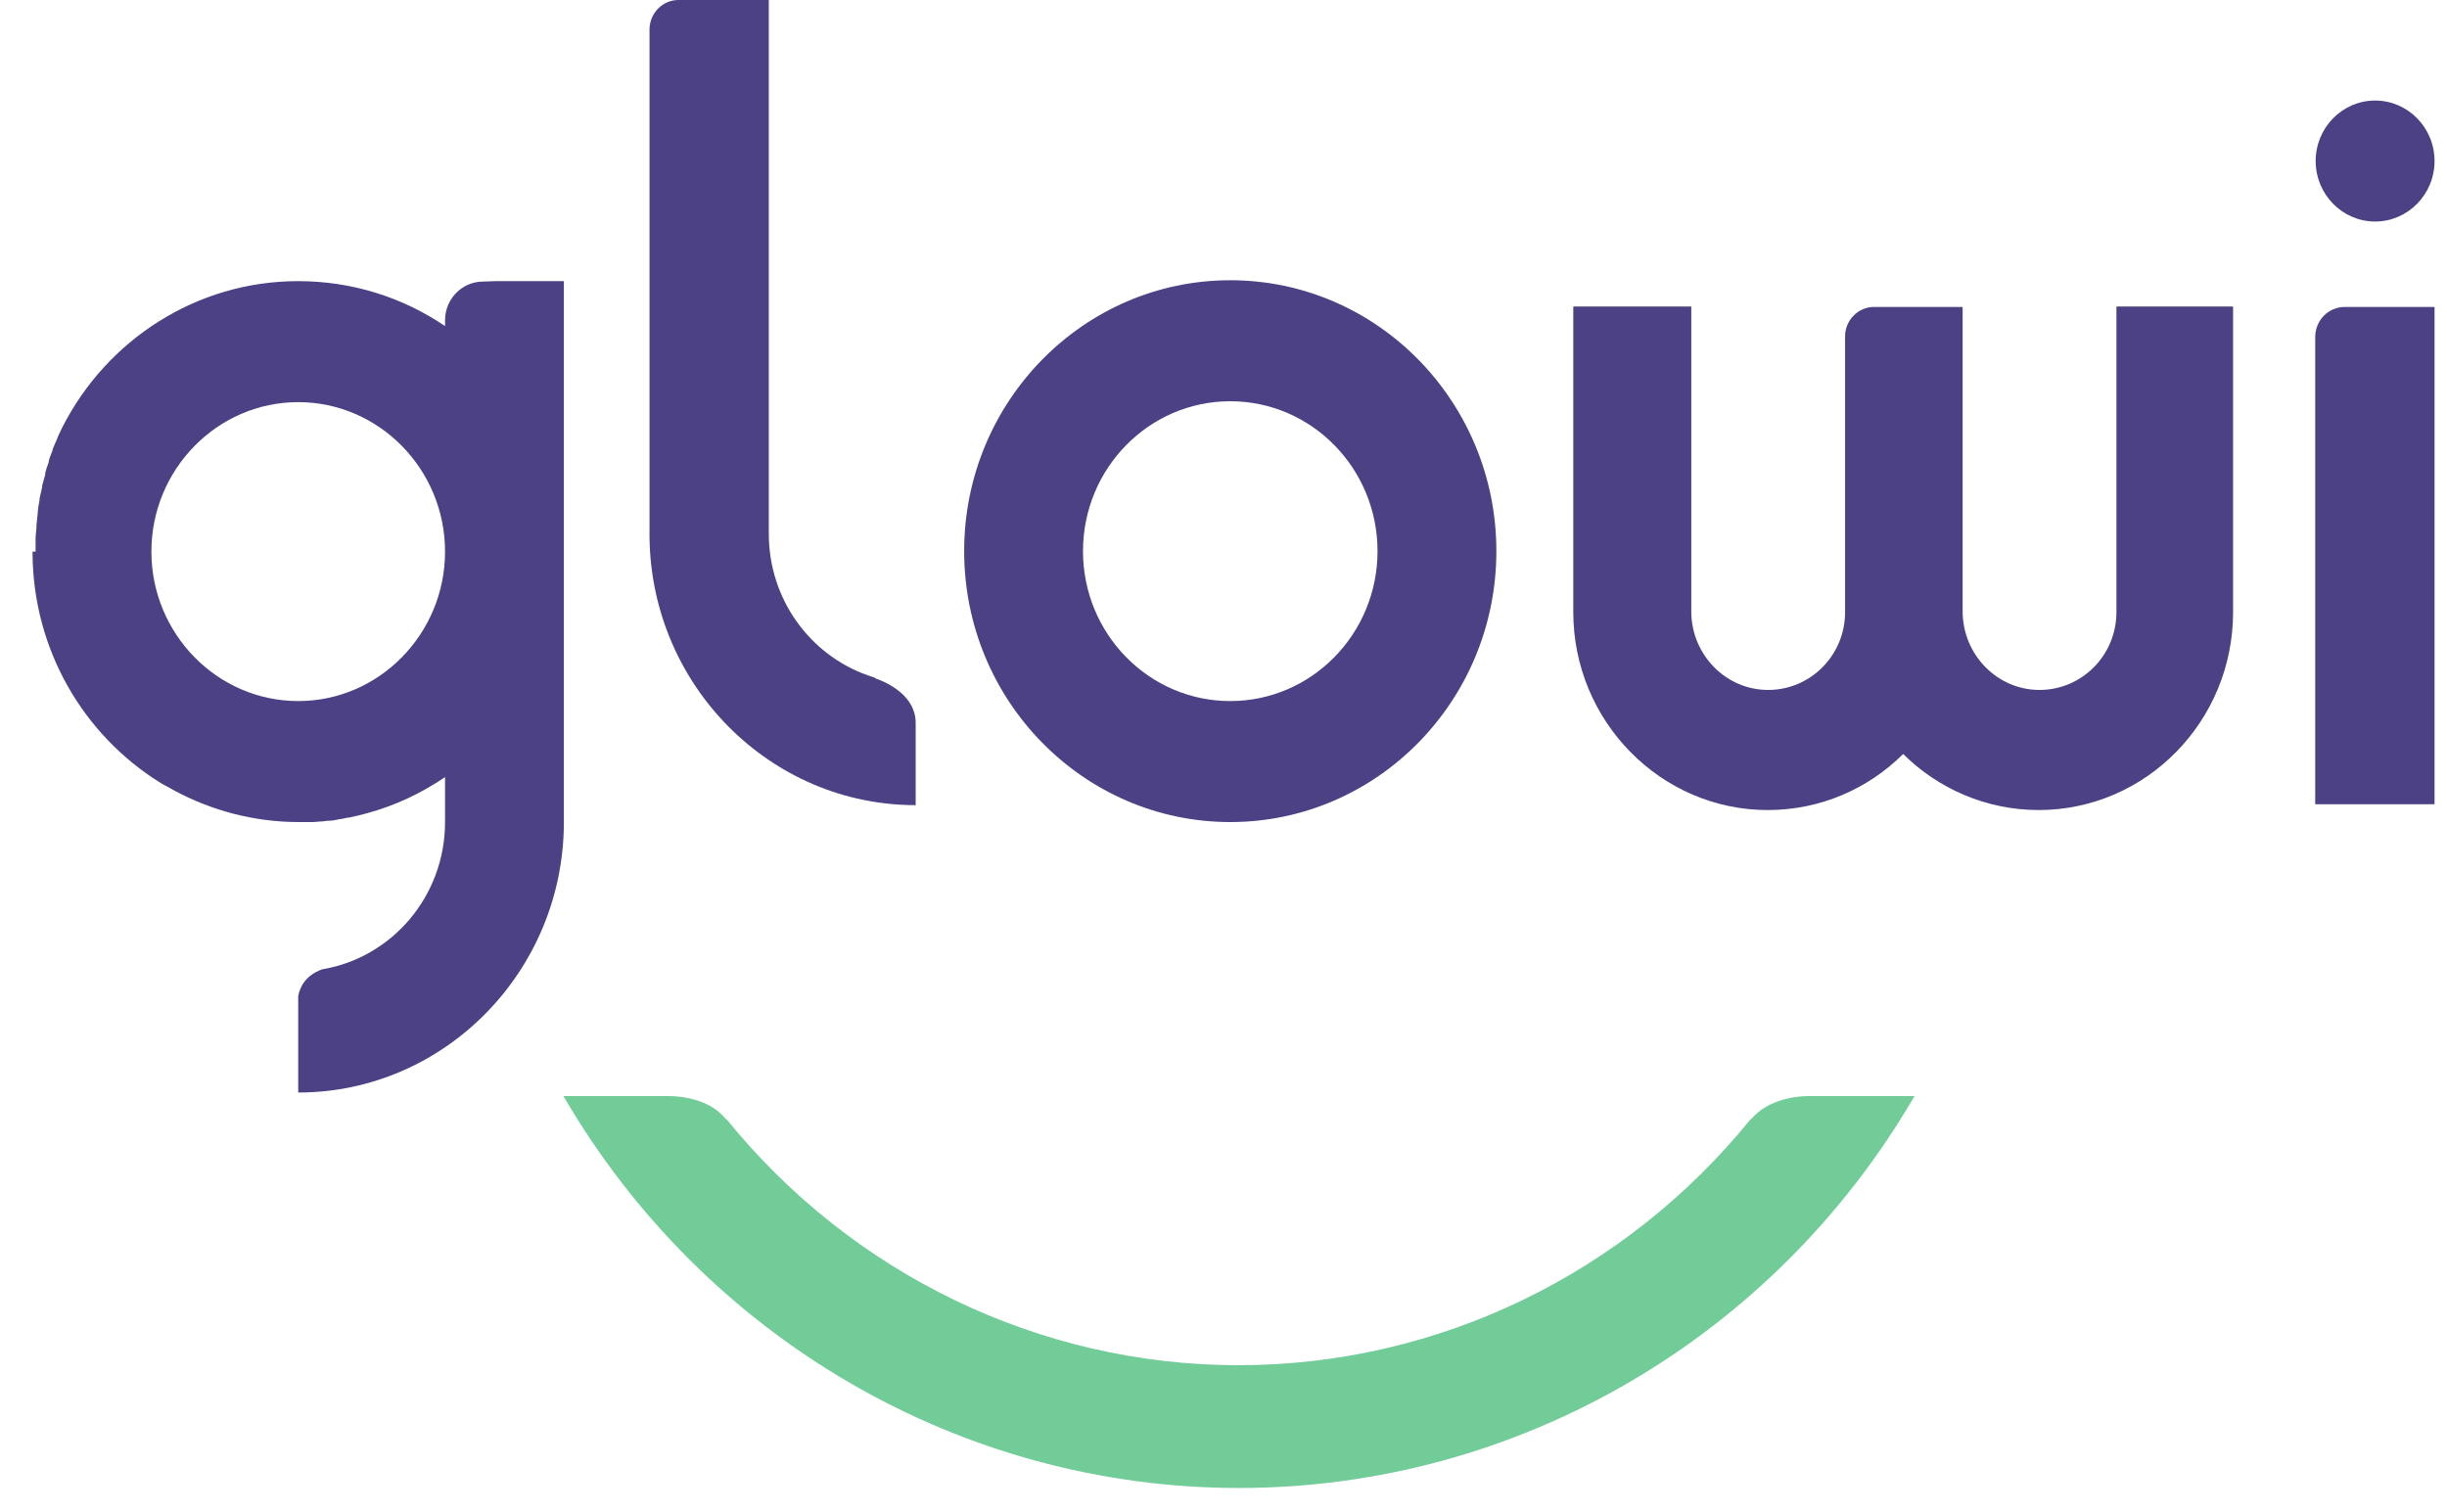
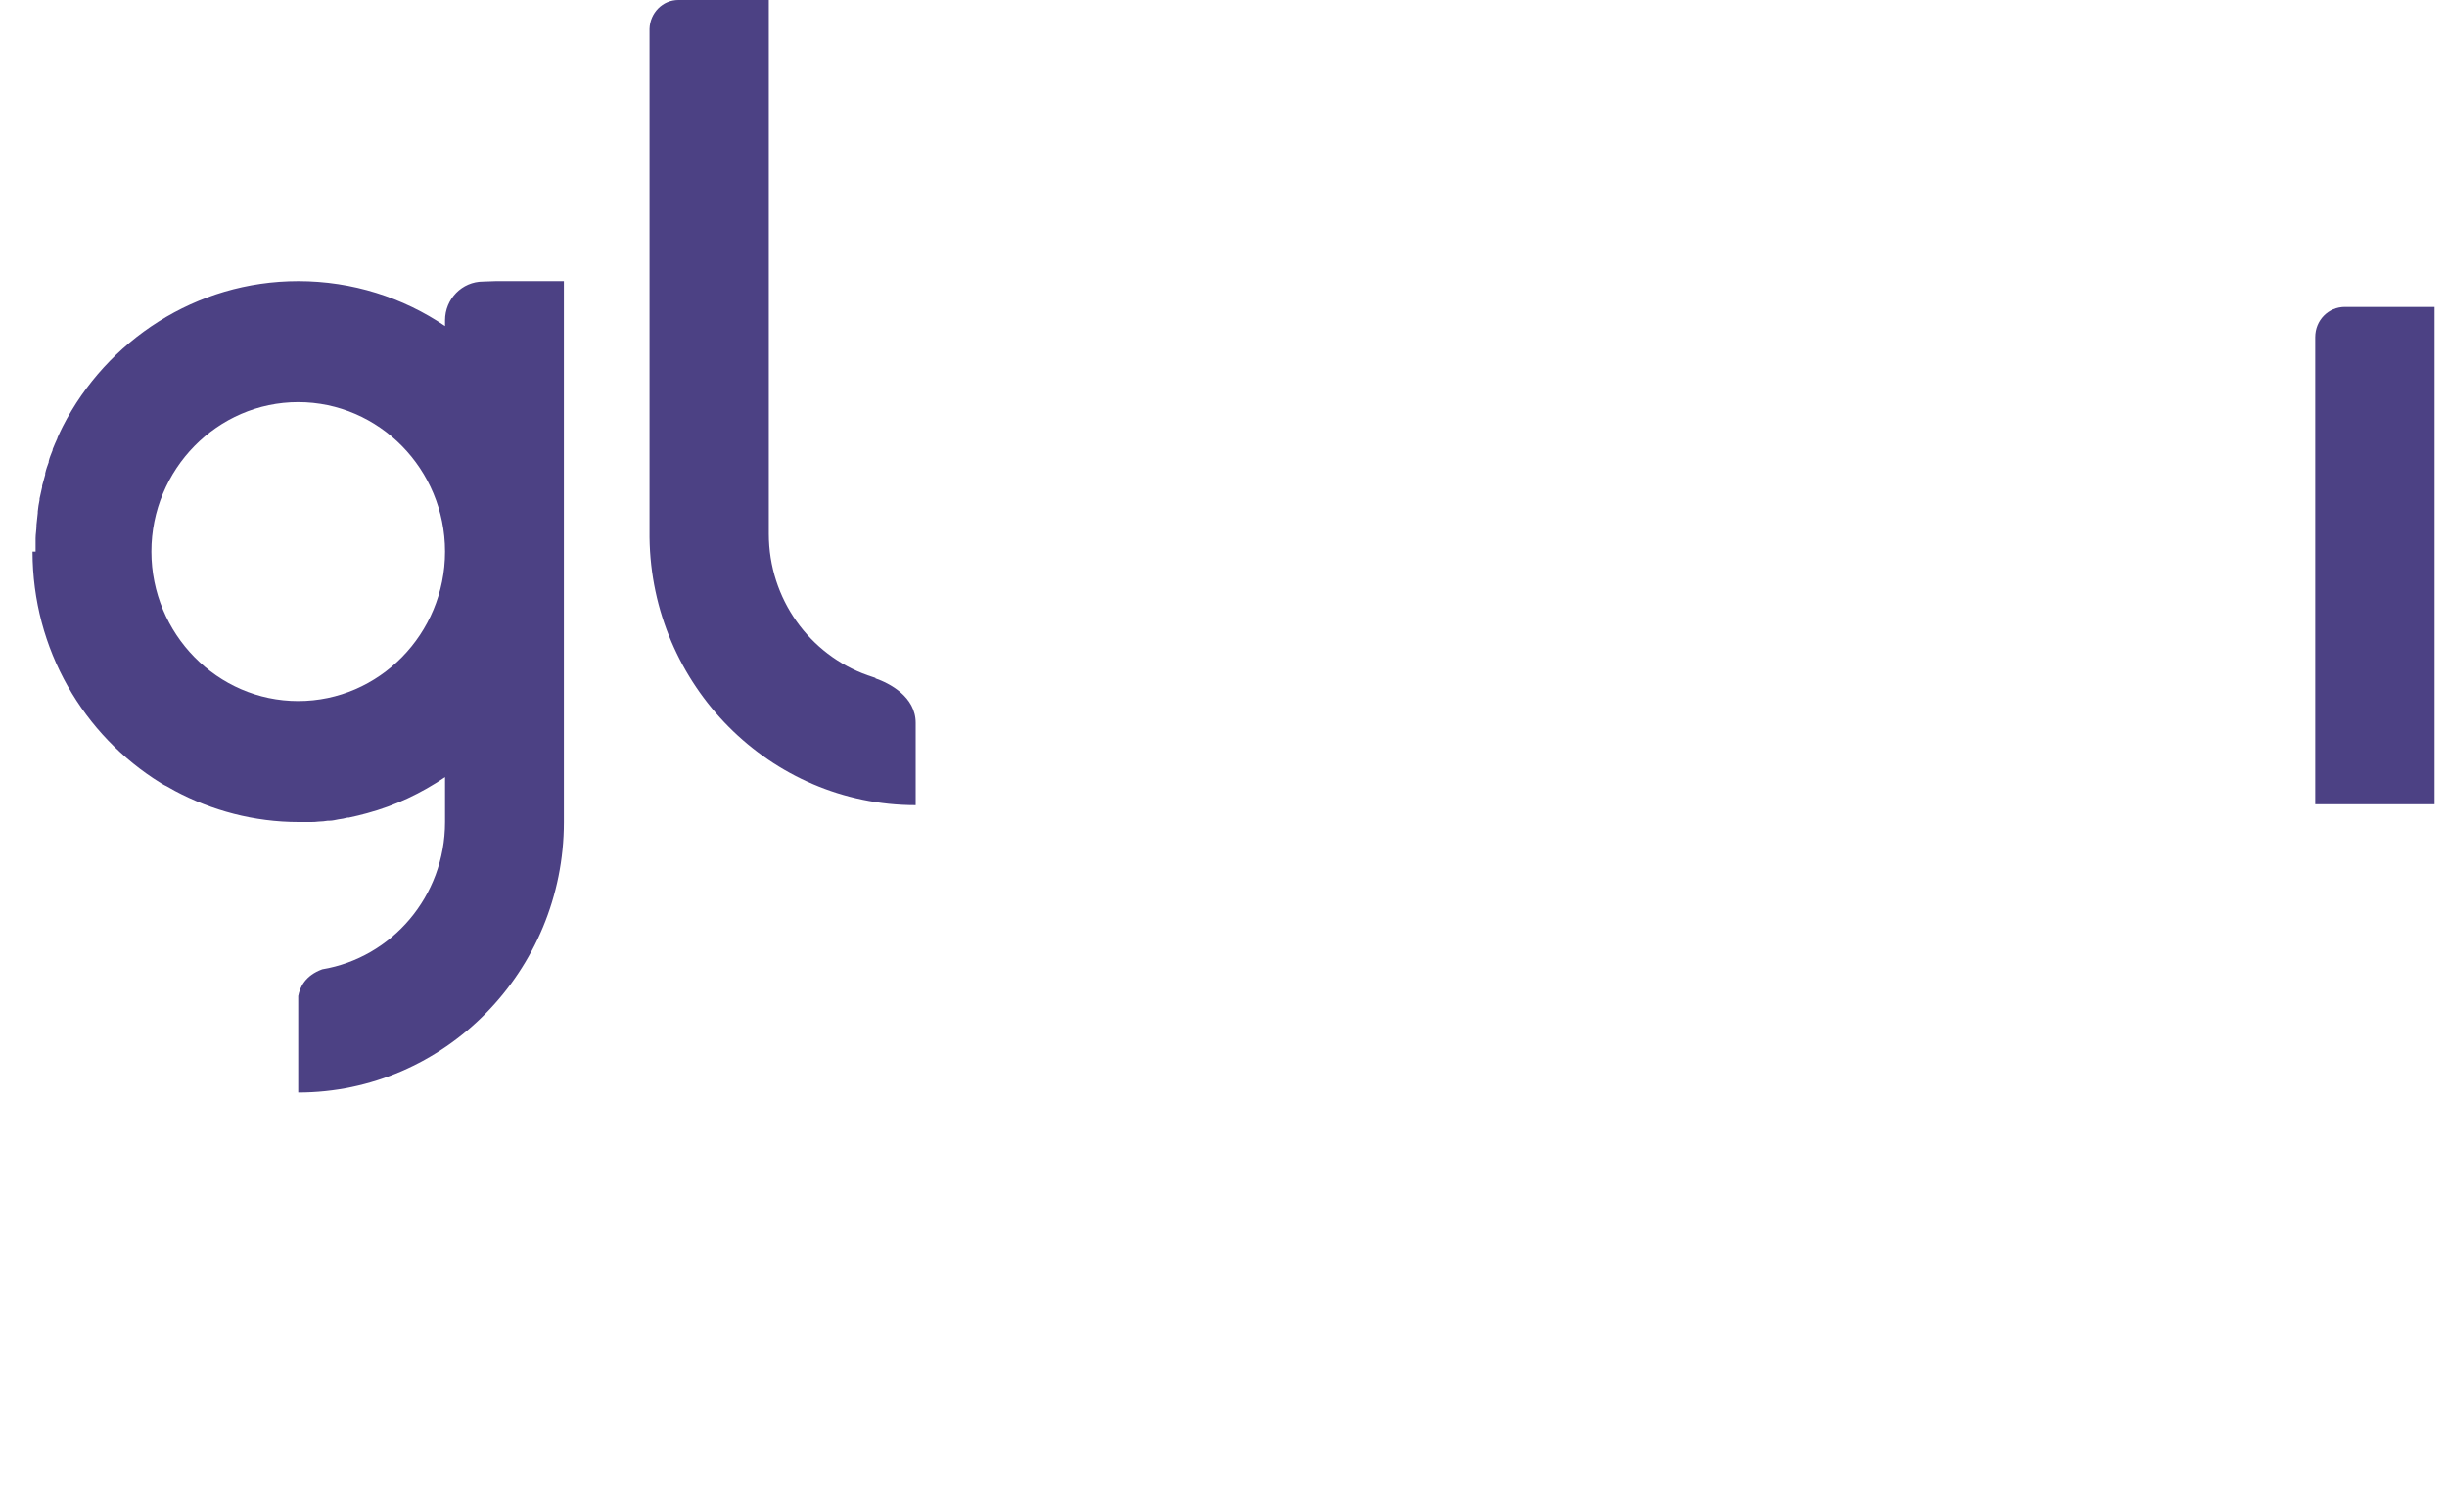
<svg xmlns="http://www.w3.org/2000/svg" width="55" height="34" viewBox="0 0 55 34" fill="none">
-   <path d="M27.652 18.48C24.352 18.48 21.671 15.75 21.671 12.39C21.671 9.03 24.352 6.3 27.652 6.3C30.952 6.3 33.633 9.03 33.633 12.39C33.633 15.75 30.952 18.48 27.652 18.48ZM27.652 9.02C25.825 9.02 24.342 10.53 24.342 12.39C24.342 14.25 25.825 15.76 27.652 15.76C29.479 15.76 30.962 14.25 30.962 12.39C30.962 10.53 29.479 9.02 27.652 9.02Z" fill="#4C4184" />
  <path d="M54.72 18.08H52.038V7.58C52.038 7.2 52.333 6.9 52.706 6.9H54.72V18.09V18.08Z" fill="#4C4184" />
-   <path d="M54.72 3.62C54.72 4.37 54.121 4.98 53.384 4.98C52.648 4.98 52.048 4.37 52.048 3.62C52.048 2.87 52.648 2.26 53.384 2.26C54.121 2.26 54.72 2.87 54.72 3.62Z" fill="#4C4184" />
-   <path d="M47.57 6.89V13.76C47.57 14.73 46.794 15.51 45.841 15.51C44.889 15.51 44.123 14.72 44.113 13.76V6.9H42.119C41.765 6.9 41.471 7.2 41.471 7.56V13.76C41.471 14.73 40.695 15.51 39.742 15.51C38.789 15.51 38.023 14.72 38.014 13.76V6.89H35.362V13.76C35.362 16.21 37.326 18.21 39.732 18.21C40.921 18.21 41.991 17.73 42.777 16.95C43.563 17.73 44.643 18.21 45.822 18.21C48.228 18.21 50.192 16.22 50.192 13.76V6.89H47.54H47.57Z" fill="#4C4184" />
-   <path d="M40.764 24.64C40.764 24.64 40.754 24.64 40.734 24.64H40.646C40.38 24.64 39.742 24.71 39.369 25.15C39.369 25.15 39.349 25.16 39.339 25.17C36.531 28.63 32.327 30.69 27.838 30.69C23.35 30.69 19.147 28.63 16.338 25.17C16.338 25.17 16.318 25.16 16.308 25.15C15.945 24.7 15.297 24.64 15.031 24.64H12.664C15.837 30.09 21.602 33.45 27.848 33.45C34.095 33.45 39.86 30.09 43.032 24.64H40.764Z" fill="#71CC98" />
  <path d="M19.677 15.24C19.618 15.22 19.559 15.2 19.5 15.18C18.204 14.72 17.28 13.47 17.28 12V0H15.248C14.894 0 14.609 0.29 14.599 0.65V12.08C14.639 15.41 17.31 18.1 20.581 18.1V16.25C20.581 15.66 19.991 15.36 19.677 15.25" fill="#4C4184" />
  <path d="M12.674 6.32H11.142L10.857 6.33C10.386 6.33 10.003 6.72 10.003 7.2V7.33C9.06 6.69 7.921 6.32 6.703 6.32C4.405 6.32 2.401 7.65 1.409 9.59C1.37 9.67 1.33 9.75 1.291 9.84C1.291 9.84 1.291 9.84 1.291 9.85C1.252 9.93 1.222 10.01 1.183 10.1C1.183 10.1 1.183 10.11 1.183 10.12C1.154 10.2 1.114 10.28 1.095 10.37V10.39C1.065 10.47 1.036 10.55 1.016 10.64C1.016 10.64 1.016 10.66 1.016 10.67C0.997 10.75 0.967 10.84 0.947 10.92C0.947 10.92 0.947 10.94 0.947 10.95C0.928 11.03 0.908 11.12 0.889 11.21C0.889 11.21 0.889 11.23 0.889 11.24C0.869 11.33 0.859 11.41 0.849 11.5C0.849 11.5 0.849 11.52 0.849 11.53C0.839 11.62 0.83 11.71 0.82 11.8C0.82 11.8 0.82 11.81 0.82 11.82C0.82 11.91 0.8 12.01 0.8 12.1C0.8 12.1 0.8 12.1 0.8 12.11C0.8 12.21 0.8 12.3 0.8 12.4H0.731C0.731 14.6 1.88 16.53 3.609 17.6C3.648 17.62 3.688 17.65 3.737 17.67C3.805 17.71 3.864 17.74 3.933 17.78C4.758 18.22 5.711 18.48 6.713 18.48C6.781 18.48 6.85 18.48 6.919 18.48C6.939 18.48 6.948 18.48 6.968 18.48C7.037 18.48 7.096 18.48 7.164 18.47C7.233 18.47 7.302 18.46 7.371 18.45C7.38 18.45 7.4 18.45 7.41 18.45C7.479 18.45 7.547 18.43 7.606 18.42C7.675 18.41 7.744 18.4 7.813 18.38C7.813 18.38 7.832 18.38 7.842 18.38C7.98 18.35 8.117 18.32 8.255 18.28C8.883 18.11 9.472 17.83 10.003 17.47V18.48C10.003 20.15 8.805 21.53 7.243 21.79C6.86 21.93 6.742 22.19 6.703 22.39V24.56C9.993 24.56 12.674 21.83 12.674 18.48V8.31C12.674 8.31 12.674 8.28 12.674 8.27V6.32ZM10.003 12.4C10.003 14.25 8.52 15.76 6.703 15.76C4.886 15.76 3.403 14.25 3.403 12.4C3.403 10.55 4.886 9.04 6.703 9.04C8.52 9.04 10.003 10.55 10.003 12.4Z" fill="#4C4184" />
</svg>